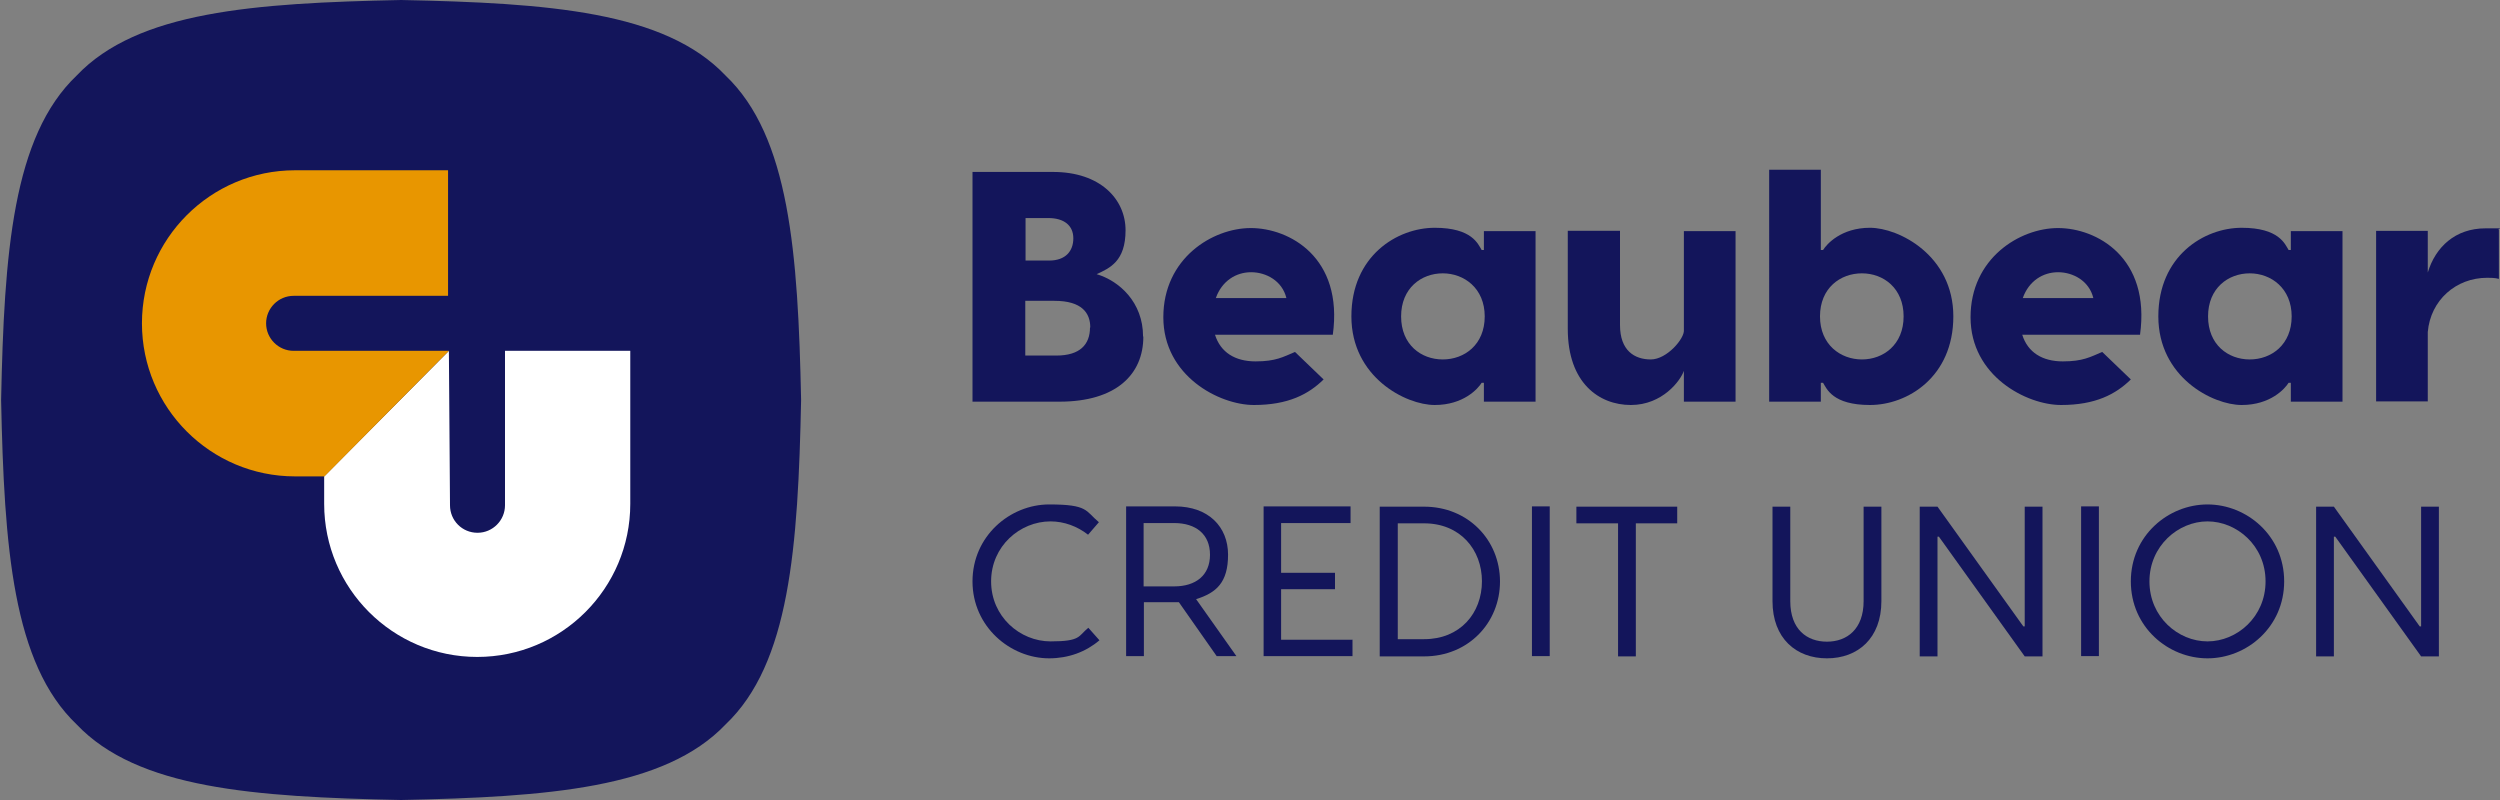
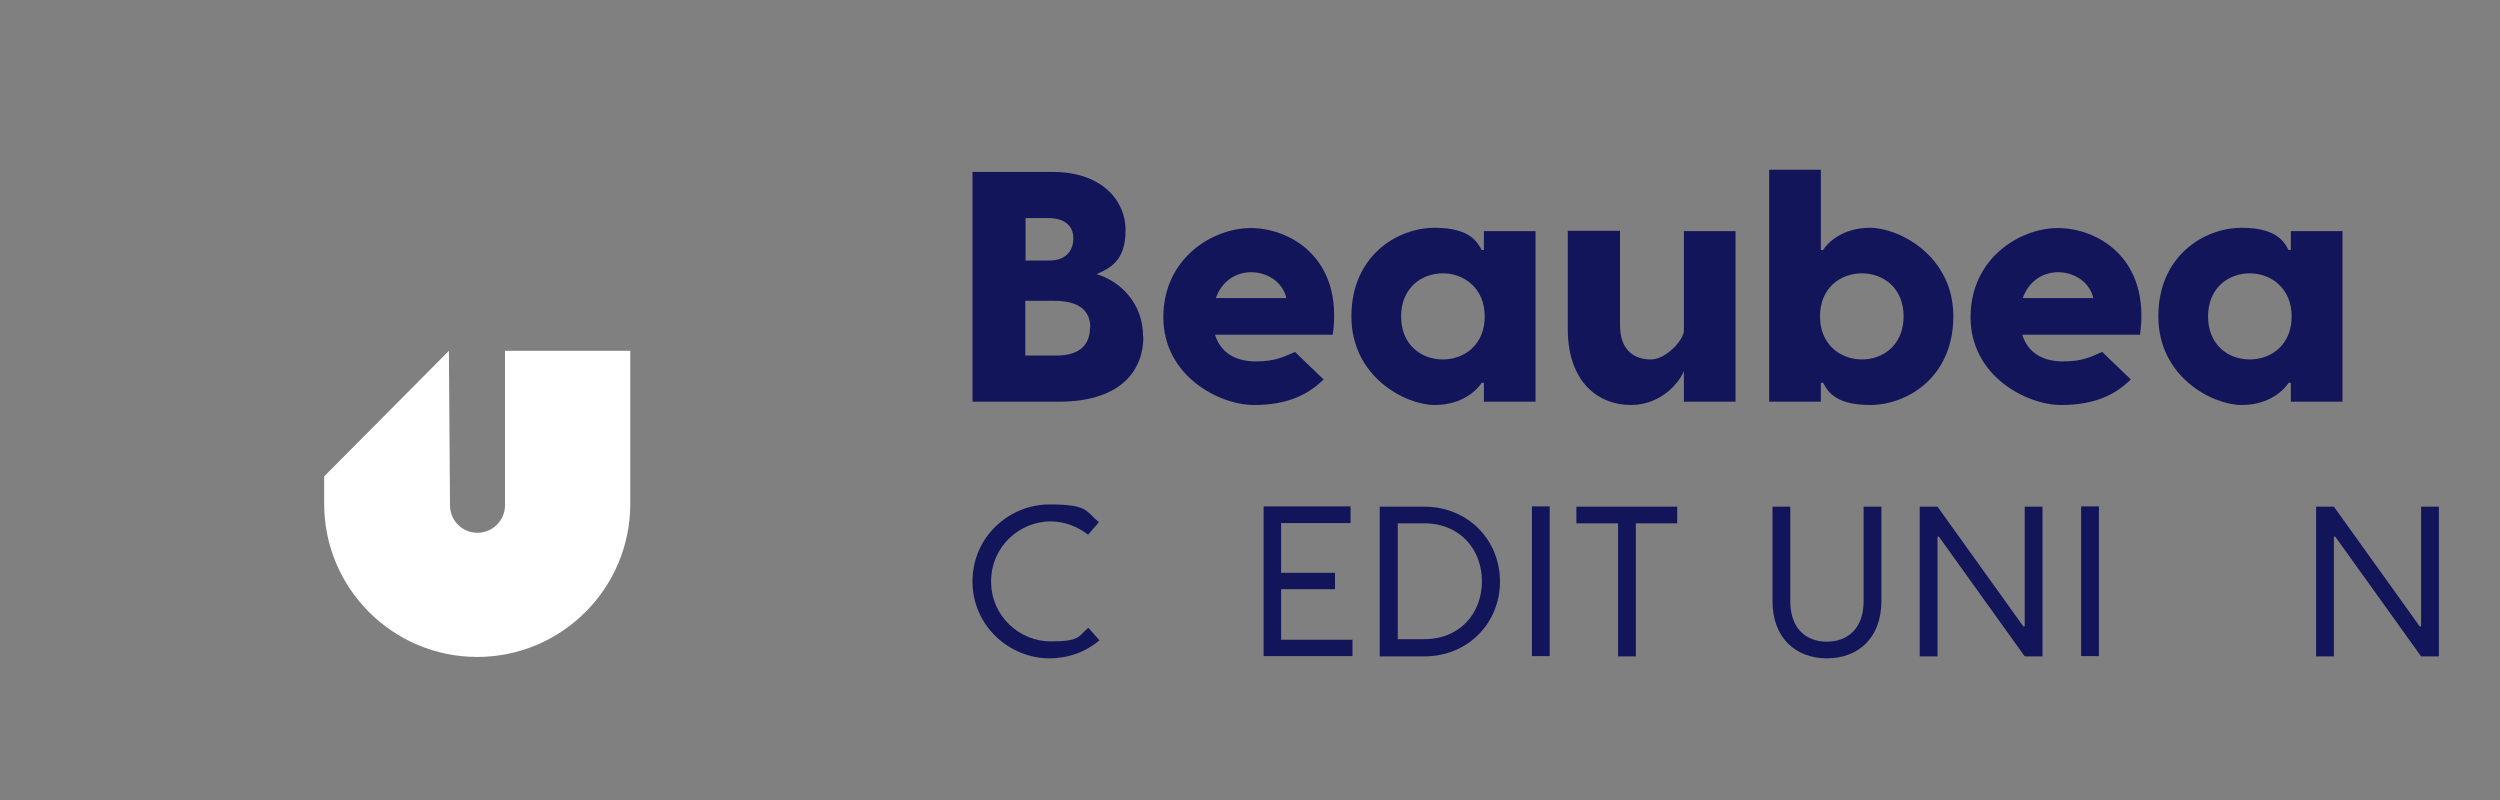
<svg xmlns="http://www.w3.org/2000/svg" version="1.1" viewBox="0 0 900 288">
  <rect x="0" y="0" width="900" height="288" fill="#808080" stroke="none" />
  <defs>
    <style>
      .cls-1 {
        fill: #e89600;
      }

      .cls-2 {
        fill: #fff;
      }

      .cls-3 {
        fill: #13155b;
      }
    </style>
  </defs>
  <g>
    <g id="Layer_1">
      <g>
        <g id="Icon">
-           <path class="cls-3" d="M288.4,144c-1.1,53.1-4.1,94.9-27.2,116.8-21.9,23-63.8,26.1-116.8,27.2-53.1-1.1-94.9-4.1-116.8-27.2C4.6,238.9,1.5,197.1.4,144,1.5,90.9,4.6,49.1,27.6,27.2,49.5,4.1,91.4,1.1,144.4,0c53.1,1.1,94.9,4.1,116.8,27.2,23,21.9,26.1,63.8,27.2,116.8Z" />
          <path class="cls-2" d="M181.8,126.3v55.6c0,5.4-4.4,9.9-9.9,9.9s-9.9-4.4-9.9-9.9l-.4-55.6-44.9,45.2v9.9c0,30.4,24.7,55.1,55.1,55.1h0c30.4,0,55.1-24.7,55.1-55.1v-55.1h-45.2,0Z" />
-           <path class="cls-1" d="M105.7,126.3c-5.4,0-9.9-4.4-9.9-9.9h0c0-5.4,4.4-9.9,9.9-9.9h55.6v-45.2h-55.1c-30.4,0-55.1,24.7-55.1,55.1h0c0,30.4,24.7,55.1,55.1,55.1h10.6l44.8-45.2h-56,0Z" />
        </g>
        <g id="CREDIT_UNION">
          <path class="cls-3" d="M377.7,237c-14,0-27.6-11.4-27.6-27.7s13.5-27.7,27.6-27.7,13,2.3,17.9,6.4l-3.9,4.5c-3.8-3-8.6-4.8-13.5-4.8-11,0-21.4,8.9-21.4,21.6s10.4,21.6,21.4,21.6,9.9-1.9,13.6-4.9l4,4.5c-4.9,4.2-11.2,6.5-18.1,6.5h0Z" />
-           <path class="cls-3" d="M438,236.2l-13.6-19.4h-12.6v19.4h-6.4v-53.9h17.6c12.1,0,19.1,7.4,19.1,17.4s-4.2,13.7-11.5,16l14.5,20.5h-6.9,0ZM411.7,211.1h11c7.8,0,12.9-4,12.9-11.4s-5.1-11.4-12.9-11.4h-11v22.8h0Z" />
          <path class="cls-3" d="M486.9,230.2v6h-32v-53.9h31.3v6h-25v17.9h19.4v5.9h-19.4v18.2h25.6,0Z" />
          <path class="cls-3" d="M540,209.3c0,15-11.5,27-27.3,27h-16v-53.9h16c15.7,0,27.3,11.9,27.3,27h0ZM533.5,209.3c0-11.5-7.9-20.9-20.8-20.9h-9.5v41.7h9.5c12.9,0,20.8-9.3,20.8-20.9h0Z" />
          <path class="cls-3" d="M557.9,236.2h-6.4v-53.9h6.4v53.9Z" />
          <path class="cls-3" d="M603.8,188.4h-14.9v47.9h-6.4v-47.9h-15v-6h36.3v6h0Z" />
          <path class="cls-3" d="M677.3,182.4v34c0,13.4-8.5,20.6-19.6,20.6s-19.6-7.2-19.6-20.6v-34h6.4v34c0,10.2,6,14.6,13.2,14.6s13.2-4.5,13.2-14.6v-34h6.4Z" />
          <path class="cls-3" d="M691.1,182.4h6.4l30.9,43.1h.5v-43.1h6.4v53.9h-6.4l-30.9-43.1h-.5v43.1h-6.4v-53.9Z" />
          <path class="cls-3" d="M755.6,236.2h-6.4v-53.9h6.4v53.9Z" />
-           <path class="cls-3" d="M822.3,209.3c0,16.5-13.5,27.7-27.6,27.7s-27.6-11.2-27.6-27.7,13.5-27.7,27.6-27.7,27.6,11.2,27.6,27.7ZM815.6,209.3c0-12.9-10.4-21.6-20.9-21.6s-20.9,8.8-20.9,21.6,10.3,21.6,20.9,21.6,20.9-8.8,20.9-21.6h0Z" />
          <path class="cls-3" d="M833.8,182.4h6.4l30.9,43.1h.5v-43.1h6.4v53.9h-6.4l-30.9-43.1h-.5v43.1h-6.4v-53.9Z" />
        </g>
        <g id="Name">
          <path class="cls-3" d="M411.6,121.2c0,13.6-9.8,23.4-30.2,23.4h-31.3V61.9h29c17,0,26.1,9.8,26.1,21s-5.7,13.6-10.4,15.8c8.1,2.4,16.7,10.1,16.7,22.4h0ZM369.2,78.5v15.3h8.5c5.9,0,8.7-3.4,8.7-8s-3.3-7.3-9-7.3h-8.3ZM392.5,117.9c0-5.2-3-9.6-12.9-9.6h-10.5v19.7h11.2c8.5,0,12.1-4,12.1-10.1Z" />
          <path class="cls-3" d="M479.8,120.5h-42.4c2,6.4,7.3,9.6,14.6,9.6s9.9-1.6,14.2-3.4l10.3,9.9c-5.4,5.3-12.7,9.2-25.1,9.2s-32.6-10.4-32.6-31.6,17.7-32.1,31.5-32.1,33.4,10.5,29.5,38.5h0ZM437.6,107.3h25.5c-1.5-6.2-7.3-9.3-12.7-9.3s-10.5,3.1-12.7,9.3h0Z" />
          <path class="cls-3" d="M486.5,113.9c0-21.8,16.5-31.9,30-31.9s15.6,5.9,16.9,8h.8v-6.8h18.6v61.4h-18.6v-6.8h-.8c-1.3,2.1-6.5,8-16.9,8s-30-10-30-31.9h0ZM534.5,113.9c0-10.1-7.4-15.5-15.1-15.5s-15,5.3-15,15.5,7.2,15.5,15,15.5,15.1-5.3,15.1-15.5Z" />
          <path class="cls-3" d="M564.4,118.3v-35.2h18.8v33.9c0,9.3,5.3,12.4,11.1,12.4s12.2-7.6,11.9-10.6v-35.6h18.6v61.4h-18.6v-11.1c-1.2,3.5-7.7,12.3-19.1,12.3s-22.7-7.9-22.7-27.4h0Z" />
          <path class="cls-3" d="M703.2,113.9c0,21.8-16.5,31.9-30,31.9s-15.6-5.9-16.9-8h-.8v6.8h-18.6V61.1h18.6v28.9h.8c1.3-2.1,6.5-8,16.9-8s30,10,30,31.9h0ZM685.3,113.9c0-10.1-7.2-15.5-15-15.5s-15.1,5.3-15.1,15.5,7.4,15.5,15.1,15.5,15-5.3,15-15.5Z" />
          <path class="cls-3" d="M770.4,120.5h-42.4c2,6.4,7.3,9.6,14.6,9.6s9.9-1.6,14.2-3.4l10.3,9.9c-5.4,5.3-12.7,9.2-25.1,9.2s-32.6-10.4-32.6-31.6,17.7-32.1,31.5-32.1,33.4,10.5,29.5,38.5h0ZM728.1,107.3h25.5c-1.5-6.2-7.3-9.3-12.7-9.3s-10.5,3.1-12.7,9.3h0Z" />
          <path class="cls-3" d="M777,113.9c0-21.8,16.5-31.9,30-31.9s15.6,5.9,16.9,8h.8v-6.8h18.6v61.4h-18.6v-6.8h-.8c-1.3,2.1-6.5,8-16.9,8s-30-10-30-31.9h0ZM825,113.9c0-10.1-7.4-15.5-15.1-15.5s-15,5.3-15,15.5,7.2,15.5,15,15.5,15.1-5.3,15.1-15.5Z" />
-           <path class="cls-3" d="M899.6,82.6v17.8c-1.4-.4-3.1-.4-4.2-.4-11.3,0-20.4,8.1-21.4,19.5v25h-18.6v-61.4h18.6v15c2.8-9.2,9.9-15.9,20.8-15.9s3.3,0,4.8.4h0Z" />
        </g>
      </g>
    </g>
  </g>
</svg>